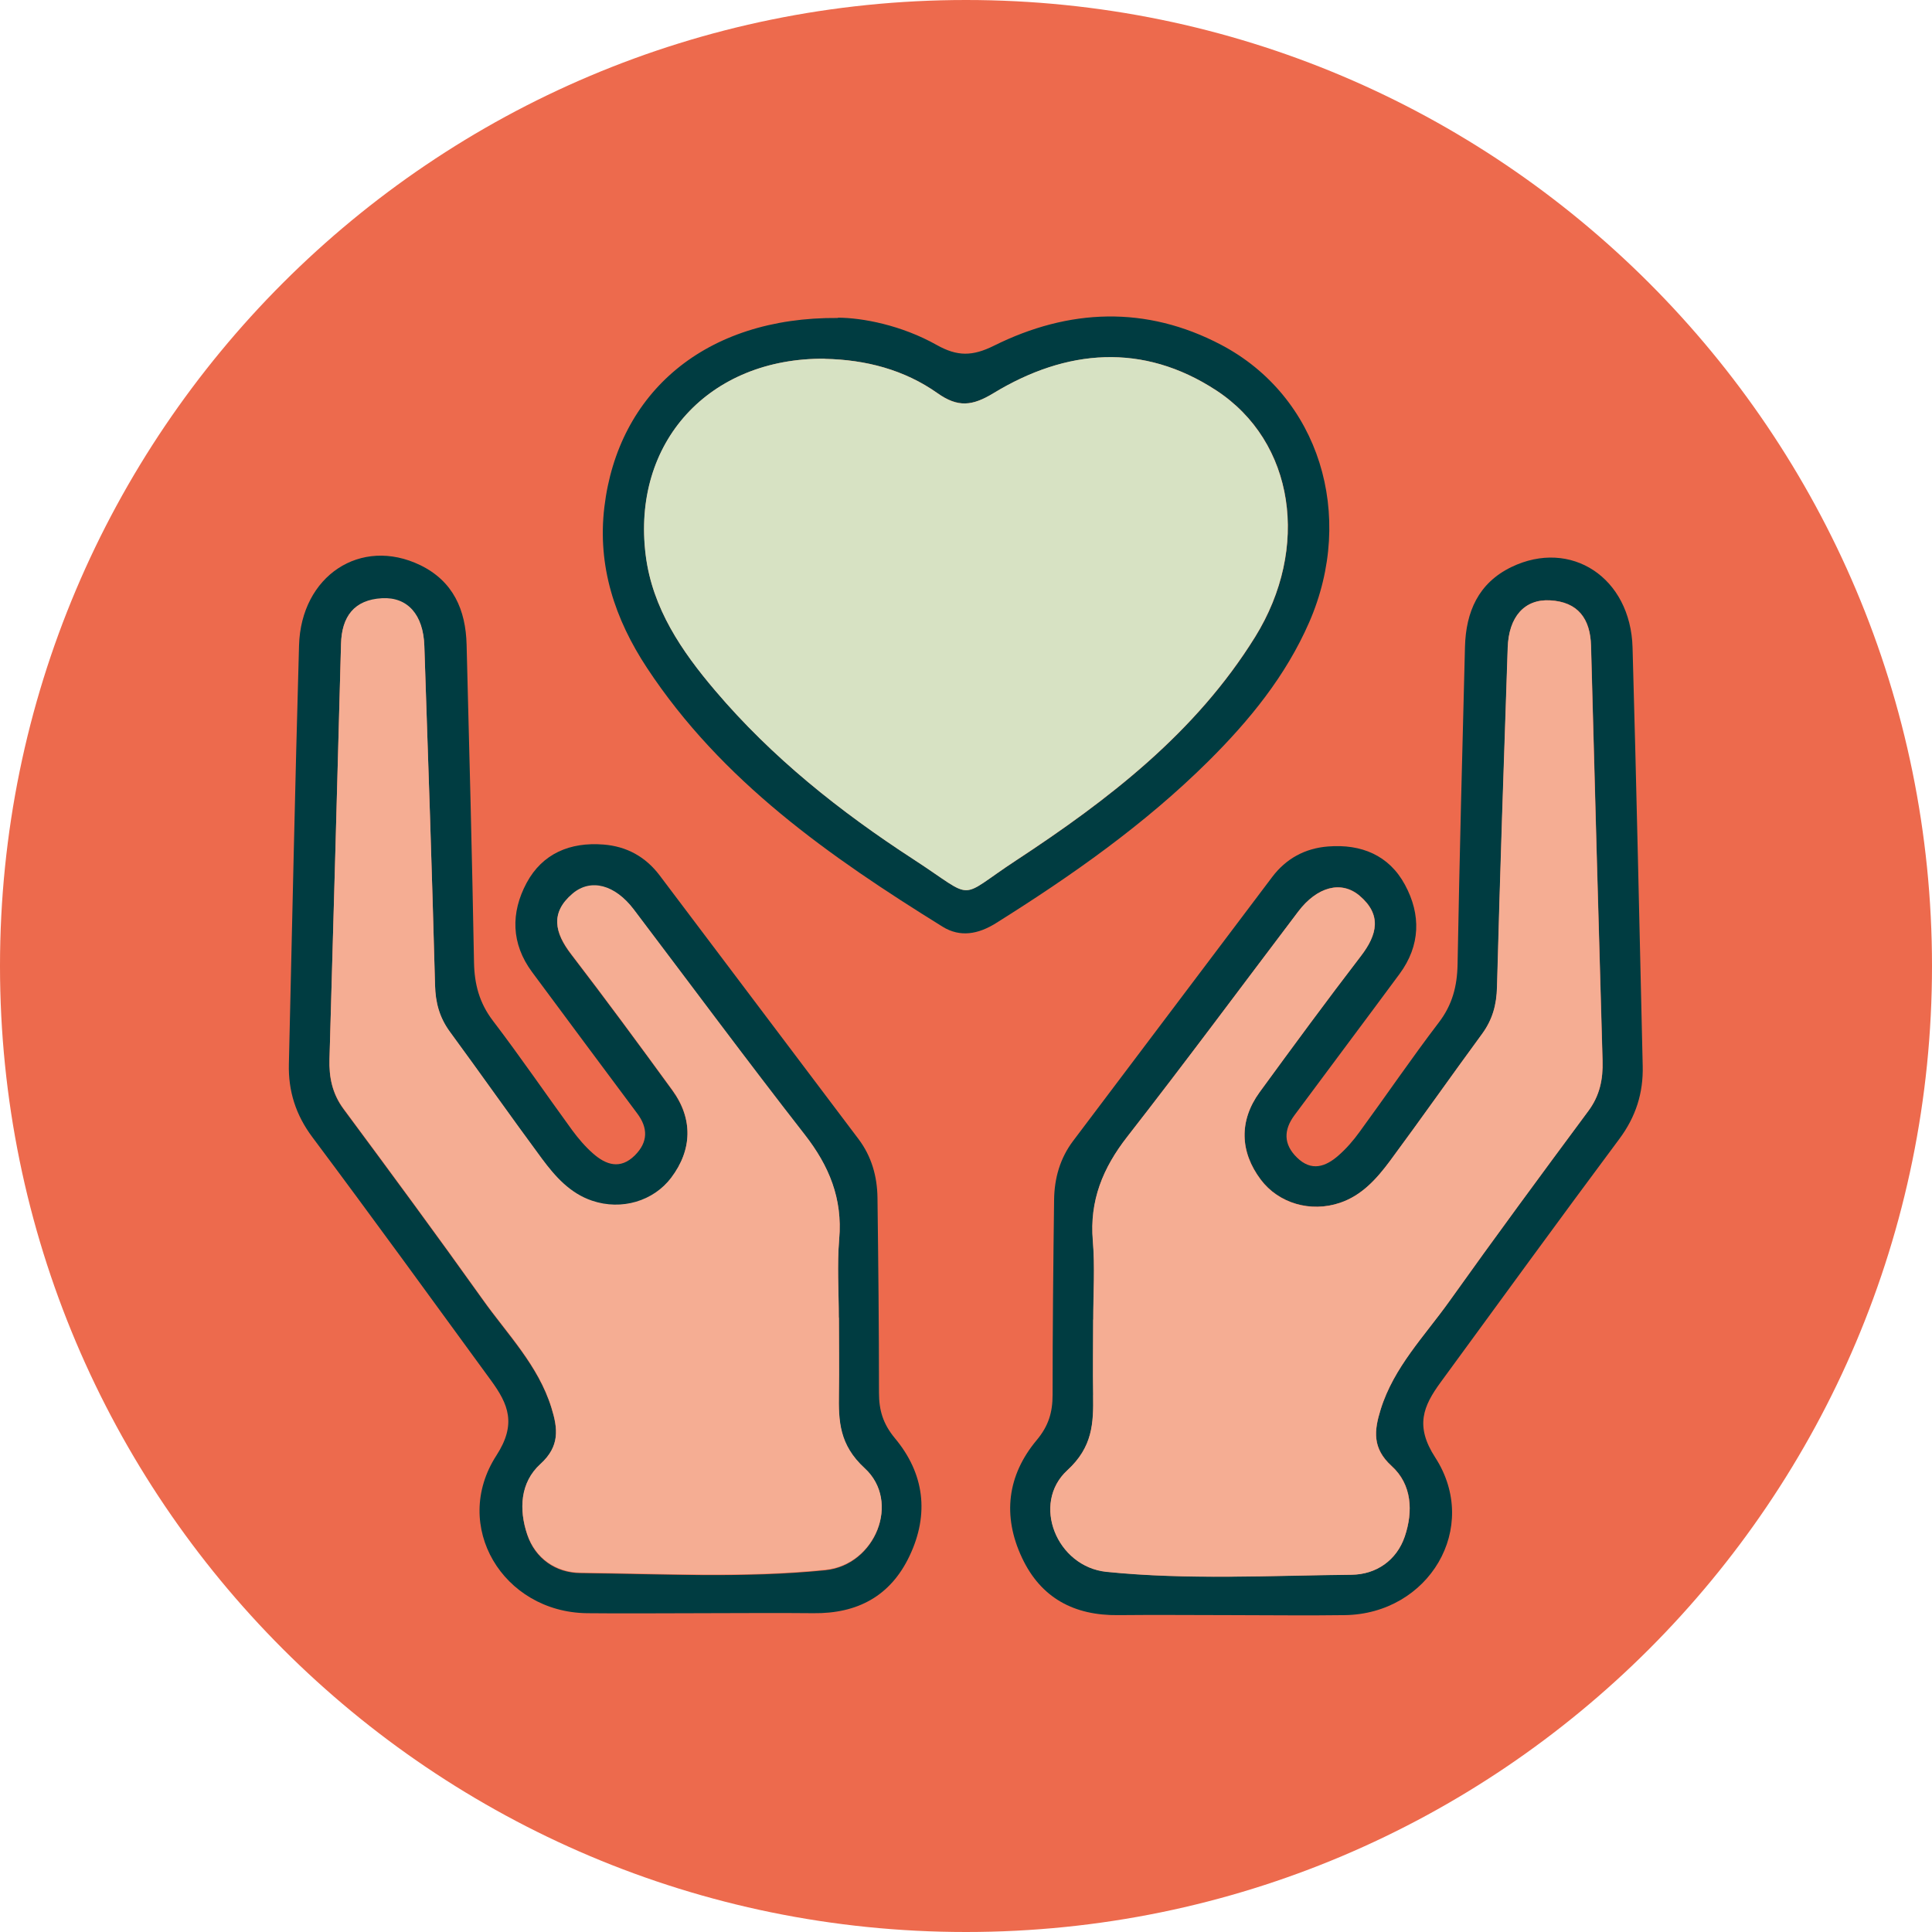
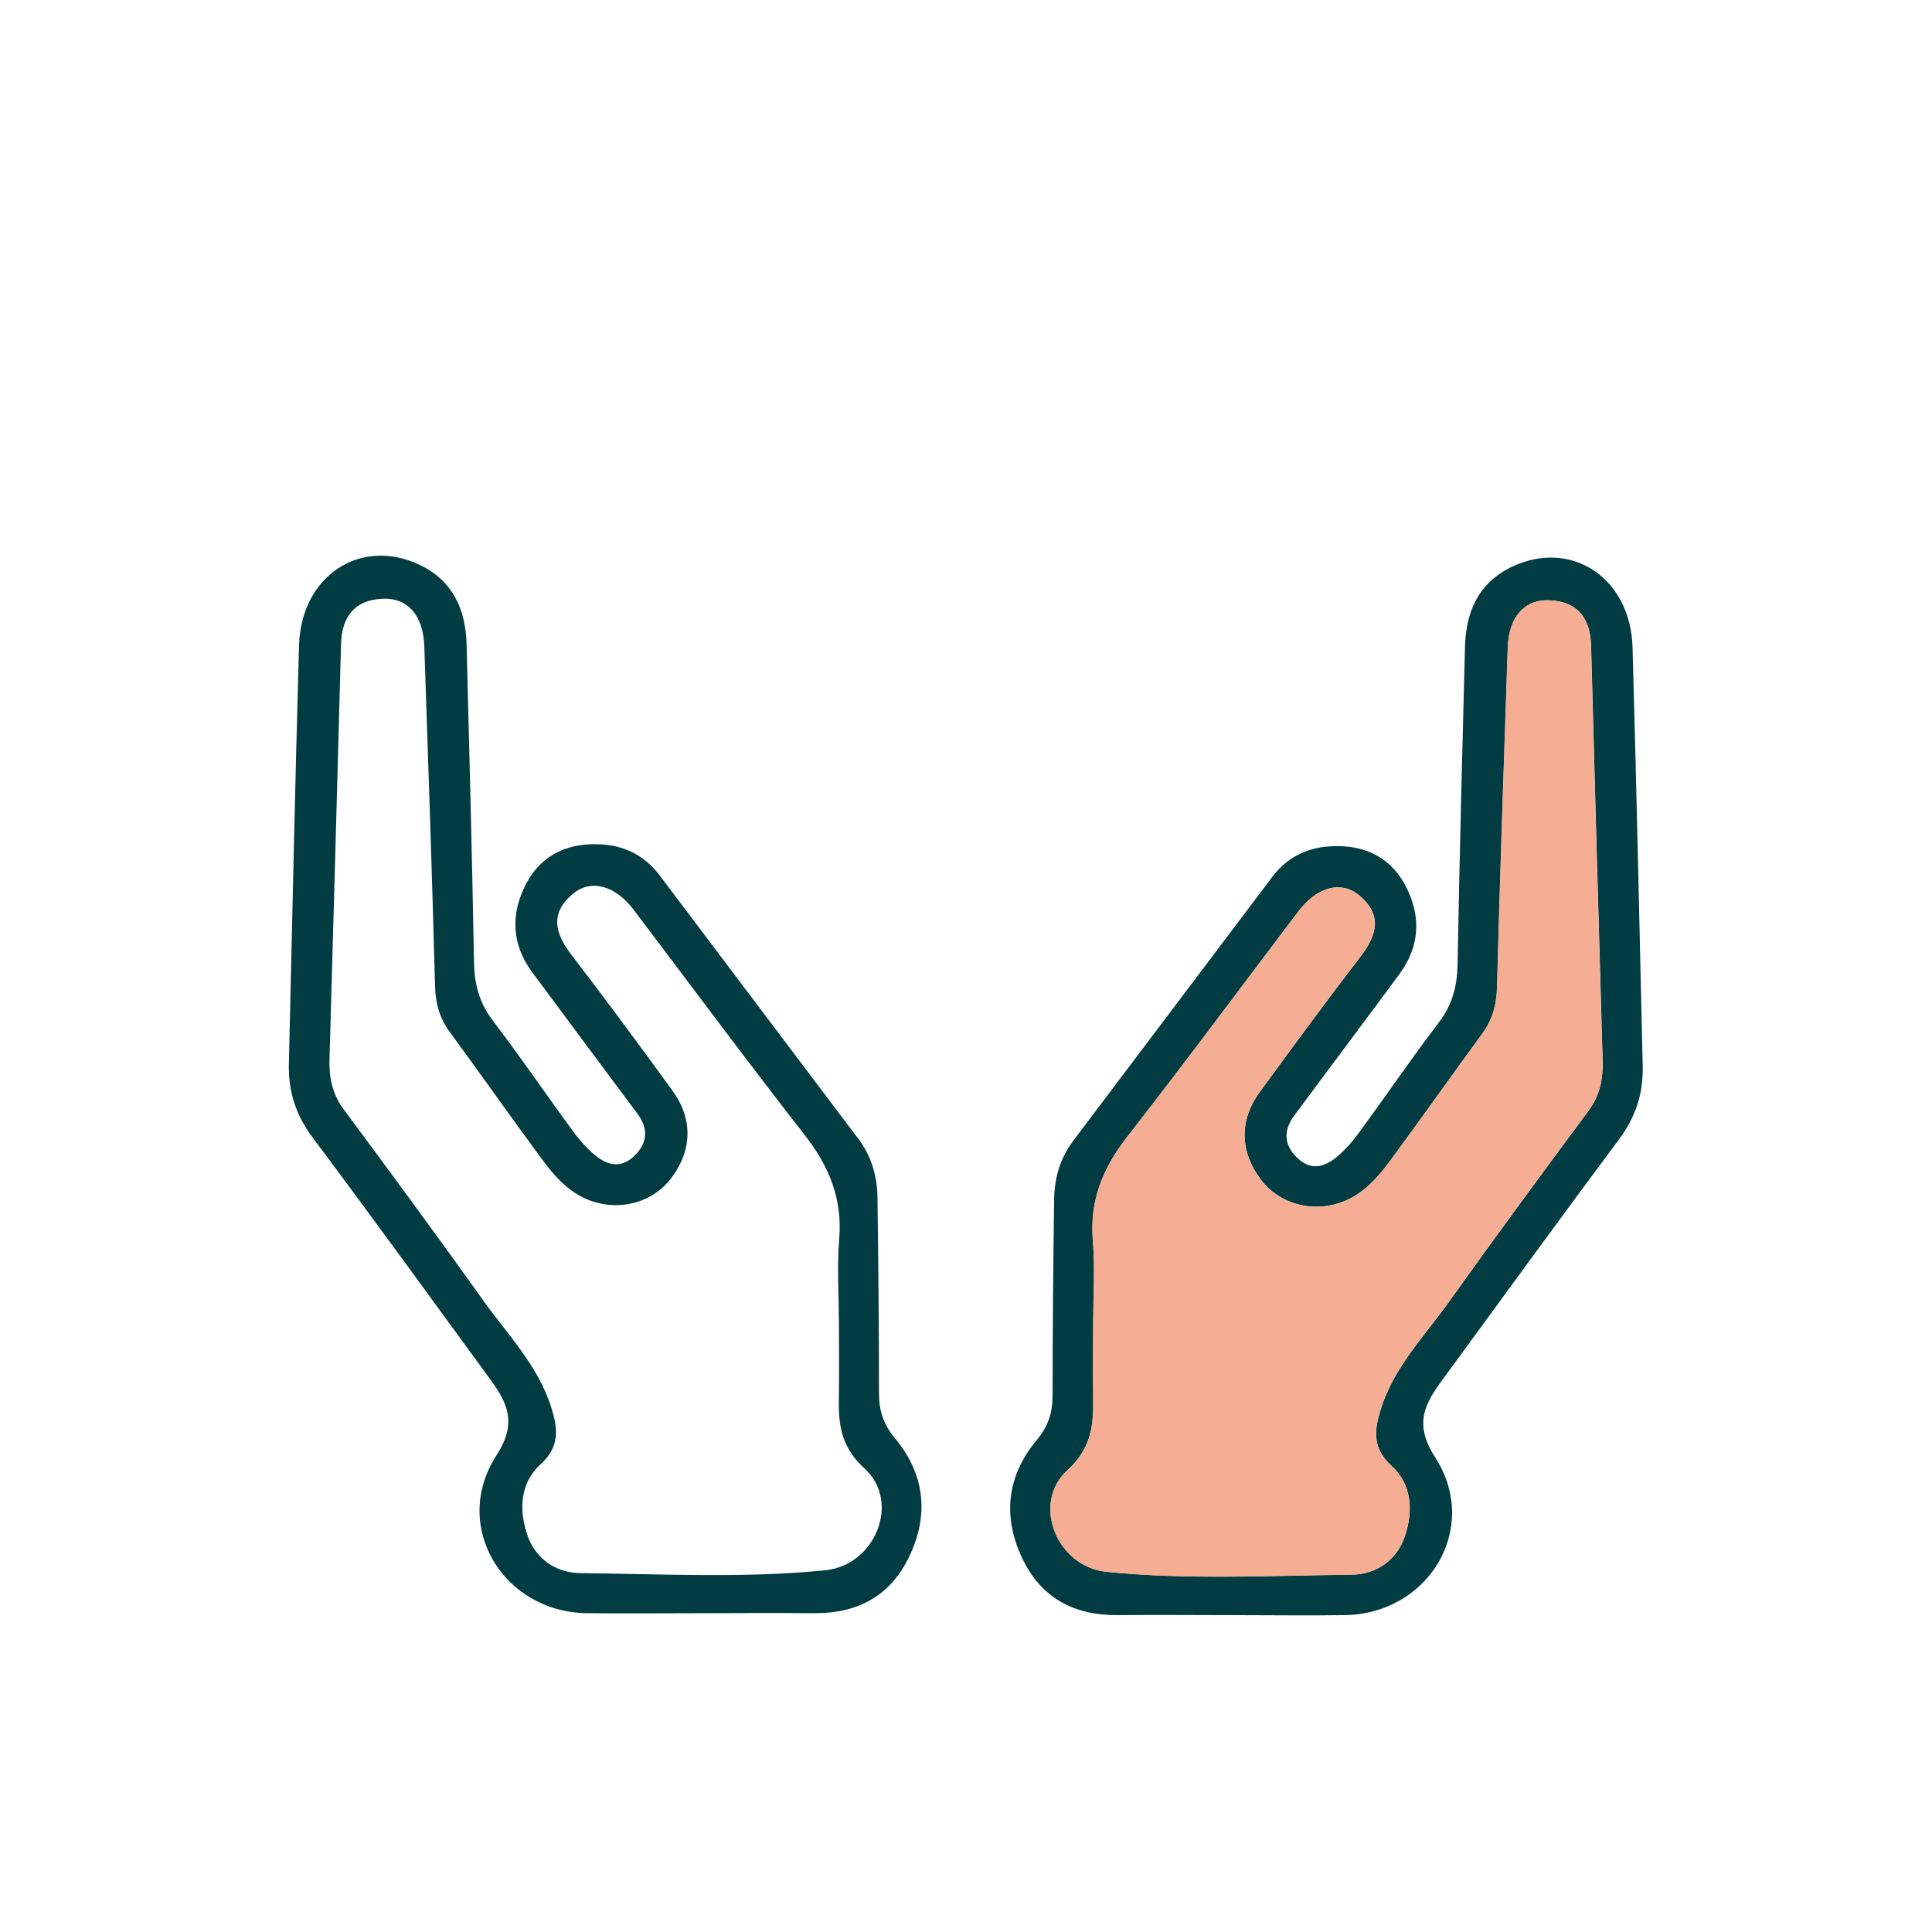
<svg xmlns="http://www.w3.org/2000/svg" id="Layer_2" data-name="Layer 2" viewBox="0 0 140.78 140.78">
  <defs>
    <style>
      .cls-1 {
        fill: #003c41;
      }

      .cls-2 {
        fill: #ed6a4d;
      }

      .cls-3 {
        fill: #f5ad93;
      }

      .cls-4 {
        fill: #d7e2c3;
      }
    </style>
  </defs>
  <g id="Layer_1-2" data-name="Layer 1">
-     <path class="cls-2" d="M70.39,0c38.87,0,70.39,31.51,70.39,70.39s-31.51,70.39-70.39,70.39S0,109.26,0,70.39,31.51,0,70.39,0" />
    <path class="cls-1" d="M51.03,117.55c-2.75,0-5.5,.03-8.26,0-6.13-.08-9.91-6.37-6.6-11.49,1.49-2.3,.87-3.74-.39-5.47-4.32-5.92-8.63-11.86-13.02-17.73-1.21-1.62-1.76-3.36-1.71-5.33,.24-10.16,.45-20.33,.74-30.49,.14-5.09,4.5-7.95,8.83-5.86,2.41,1.17,3.32,3.27,3.38,5.8,.2,7.72,.4,15.43,.54,23.15,.03,1.59,.39,2.95,1.37,4.24,1.99,2.61,3.85,5.33,5.78,7.98,.45,.61,.95,1.2,1.52,1.7,.94,.83,1.98,1.19,3.04,.15,.98-.97,.98-2.01,.18-3.07-2.55-3.43-5.12-6.86-7.66-10.3-1.53-2.07-1.56-4.32-.4-6.49,1.16-2.16,3.19-2.99,5.6-2.8,1.68,.13,3.06,.88,4.09,2.24,4.83,6.4,9.66,12.8,14.49,19.21,.96,1.27,1.37,2.73,1.39,4.29,.06,4.74,.11,9.48,.11,14.21,0,1.27,.29,2.26,1.16,3.31,2.14,2.56,2.52,5.51,1.07,8.57-1.39,2.94-3.81,4.22-7.02,4.18-2.75-.03-5.5,0-8.26,0h0Zm10.09-21.52c0-1.91-.13-3.83,.03-5.73,.25-2.93-.73-5.31-2.51-7.59-4.23-5.42-8.32-10.94-12.46-16.41-1.36-1.79-3.12-2.28-4.46-1.15-1.64,1.39-1.3,2.84-.1,4.4,2.51,3.27,4.96,6.59,7.38,9.92,1.51,2.08,1.44,4.35-.09,6.38-1.29,1.72-3.62,2.41-5.77,1.68-1.6-.54-2.68-1.75-3.64-3.05-2.27-3.07-4.46-6.2-6.72-9.27-.76-1.03-1.05-2.12-1.08-3.4-.22-8.24-.5-16.48-.78-24.72-.08-2.26-1.22-3.56-3.08-3.46-2.04,.11-2.94,1.34-2.99,3.32-.27,10.08-.55,20.15-.84,30.23-.04,1.34,.2,2.53,1.03,3.65,3.41,4.6,6.81,9.21,10.13,13.87,1.8,2.54,4.05,4.8,5.01,7.89,.48,1.54,.62,2.83-.8,4.12-1.49,1.35-1.57,3.32-.96,5.13,.59,1.74,2.07,2.77,3.87,2.79,5.95,.06,11.93,.39,17.86-.21,3.64-.37,5.5-4.99,2.86-7.4-1.86-1.7-1.92-3.42-1.88-5.47,.03-1.83,0-3.67,0-5.5Z" />
-     <path class="cls-3" d="M61.13,96.01c0,1.83,.03,3.67,0,5.5-.03,2.05,.03,3.77,1.88,5.47,2.64,2.42,.78,7.03-2.86,7.4-5.93,.6-11.91,.27-17.86,.21-1.79-.02-3.28-1.05-3.87-2.79-.61-1.81-.53-3.78,.96-5.13,1.42-1.29,1.28-2.58,.8-4.12-.96-3.09-3.2-5.35-5.01-7.89-3.32-4.66-6.72-9.27-10.13-13.87-.83-1.12-1.07-2.31-1.03-3.65,.29-10.08,.57-20.15,.84-30.23,.05-1.98,.95-3.21,2.99-3.32,1.86-.1,3.01,1.2,3.08,3.46,.28,8.24,.56,16.48,.78,24.72,.03,1.29,.33,2.37,1.08,3.4,2.26,3.08,4.45,6.2,6.72,9.27,.96,1.29,2.04,2.51,3.64,3.05,2.15,.73,4.48,.03,5.77-1.68,1.53-2.03,1.6-4.3,.09-6.38-2.43-3.33-4.87-6.65-7.38-9.92-1.2-1.56-1.54-3.01,.1-4.4,1.34-1.13,3.1-.64,4.46,1.15,4.15,5.48,8.24,11,12.46,16.41,1.78,2.28,2.76,4.66,2.51,7.59-.16,1.9-.03,3.82-.03,5.73Z" />
    <path class="cls-1" d="M89.75,117.69c-2.75,0-5.5-.03-8.26,0-3.21,.04-5.64-1.24-7.02-4.18-1.44-3.06-1.07-6.01,1.07-8.57,.87-1.04,1.16-2.03,1.16-3.31,0-4.74,.05-9.48,.11-14.21,.02-1.56,.43-3.02,1.39-4.29,4.83-6.4,9.66-12.81,14.49-19.21,1.02-1.36,2.41-2.11,4.09-2.24,2.41-.19,4.44,.64,5.6,2.8,1.17,2.16,1.13,4.42-.4,6.49-2.54,3.44-5.11,6.86-7.66,10.3-.79,1.07-.8,2.11,.18,3.07,1.06,1.05,2.1,.68,3.04-.15,.57-.5,1.08-1.09,1.52-1.7,1.94-2.65,3.79-5.37,5.78-7.98,.99-1.29,1.34-2.65,1.37-4.24,.14-7.72,.34-15.44,.54-23.15,.07-2.53,.97-4.63,3.38-5.8,4.33-2.09,8.69,.76,8.83,5.86,.29,10.16,.5,20.32,.74,30.49,.05,1.97-.5,3.71-1.71,5.33-4.38,5.88-8.69,11.81-13.02,17.73-1.26,1.73-1.88,3.17-.39,5.47,3.31,5.12-.46,11.41-6.6,11.49-2.75,.04-5.5,0-8.26,0h0Zm-10.09-16.03c.03,2.05-.03,3.77-1.88,5.47-2.64,2.42-.78,7.03,2.86,7.4,5.93,.6,11.91,.27,17.86,.21,1.79-.02,3.28-1.05,3.87-2.79,.61-1.81,.53-3.78-.96-5.13-1.42-1.29-1.28-2.58-.8-4.12,.96-3.09,3.2-5.35,5.01-7.89,3.32-4.66,6.72-9.27,10.13-13.87,.83-1.12,1.07-2.31,1.03-3.65-.29-10.08-.57-20.15-.84-30.23-.05-1.98-.95-3.21-2.99-3.32-1.86-.1-3.01,1.2-3.08,3.46-.28,8.24-.56,16.48-.78,24.72-.03,1.29-.33,2.37-1.08,3.4-2.26,3.08-4.45,6.2-6.72,9.27-.96,1.29-2.04,2.51-3.64,3.05-2.15,.73-4.48,.03-5.77-1.68-1.53-2.03-1.6-4.3-.09-6.38,2.43-3.33,4.87-6.65,7.38-9.92,1.2-1.56,1.54-3.01-.1-4.4-1.34-1.13-3.1-.64-4.46,1.15-4.15,5.48-8.24,11-12.46,16.41-1.78,2.28-2.76,4.66-2.51,7.59,.16,1.9,.03,3.82,.03,5.73,0,1.83-.03,3.67,0,5.5Z" />
    <path class="cls-3" d="M79.65,96.17c0,1.83-.03,3.67,0,5.5,.03,2.05-.03,3.77-1.88,5.47-2.64,2.42-.78,7.03,2.86,7.4,5.93,.6,11.91,.27,17.86,.21,1.79-.02,3.28-1.05,3.87-2.79,.61-1.81,.53-3.78-.96-5.13-1.42-1.29-1.28-2.58-.8-4.12,.96-3.09,3.2-5.35,5.01-7.89,3.32-4.66,6.72-9.27,10.13-13.87,.83-1.12,1.07-2.31,1.03-3.65-.29-10.08-.57-20.15-.84-30.23-.05-1.98-.95-3.21-2.99-3.32-1.86-.1-3.01,1.2-3.08,3.46-.28,8.24-.56,16.48-.78,24.72-.03,1.29-.33,2.37-1.08,3.4-2.26,3.08-4.45,6.2-6.72,9.27-.96,1.29-2.04,2.51-3.64,3.05-2.15,.73-4.48,.03-5.77-1.68-1.53-2.03-1.6-4.3-.09-6.38,2.43-3.33,4.87-6.65,7.38-9.92,1.2-1.56,1.54-3.01-.1-4.4-1.34-1.13-3.1-.64-4.46,1.15-4.15,5.48-8.24,11-12.46,16.41-1.78,2.28-2.76,4.66-2.51,7.59,.16,1.9,.03,3.82,.03,5.73Z" />
-     <path class="cls-1" d="M61.05,23.15c1.77,0,4.64,.54,7.21,1.99,1.5,.84,2.6,.83,4.17,.05,5.45-2.71,11.08-2.94,16.54-.07,7.16,3.76,9.83,12.42,6.43,20.22-1.71,3.92-4.36,7.16-7.36,10.14-4.64,4.6-9.95,8.33-15.47,11.79-1.28,.8-2.6,1.05-3.88,.26-8.22-5.1-16.11-10.61-21.55-18.87-2.33-3.54-3.62-7.4-3.1-11.72,1-8.33,7.34-13.85,17.02-13.77Zm-.94,2.99c-8.42-.08-14.09,6.08-13.05,14.33,.48,3.86,2.61,6.97,5.06,9.85,4.14,4.88,9.1,8.82,14.44,12.29,4.64,3.02,3.09,2.96,7.48,.09,6.73-4.42,13.1-9.31,17.43-16.3,4-6.46,2.89-14.21-2.85-17.96-5.33-3.48-10.91-3.01-16.22,.21-1.54,.93-2.59,1.05-4.08,0-2.42-1.71-5.23-2.44-8.2-2.5Z" />
-     <path class="cls-4" d="M60.11,26.15c2.97,.06,5.78,.79,8.2,2.5,1.49,1.06,2.54,.94,4.08,0,5.31-3.23,10.89-3.69,16.22-.21,5.74,3.75,6.85,11.5,2.85,17.96-4.34,7-10.7,11.88-17.43,16.3-4.38,2.88-2.83,2.93-7.48-.09-5.34-3.47-10.3-7.41-14.44-12.29-2.45-2.88-4.57-6-5.06-9.85-1.04-8.25,4.63-14.41,13.05-14.33Z" />
  </g>
</svg>